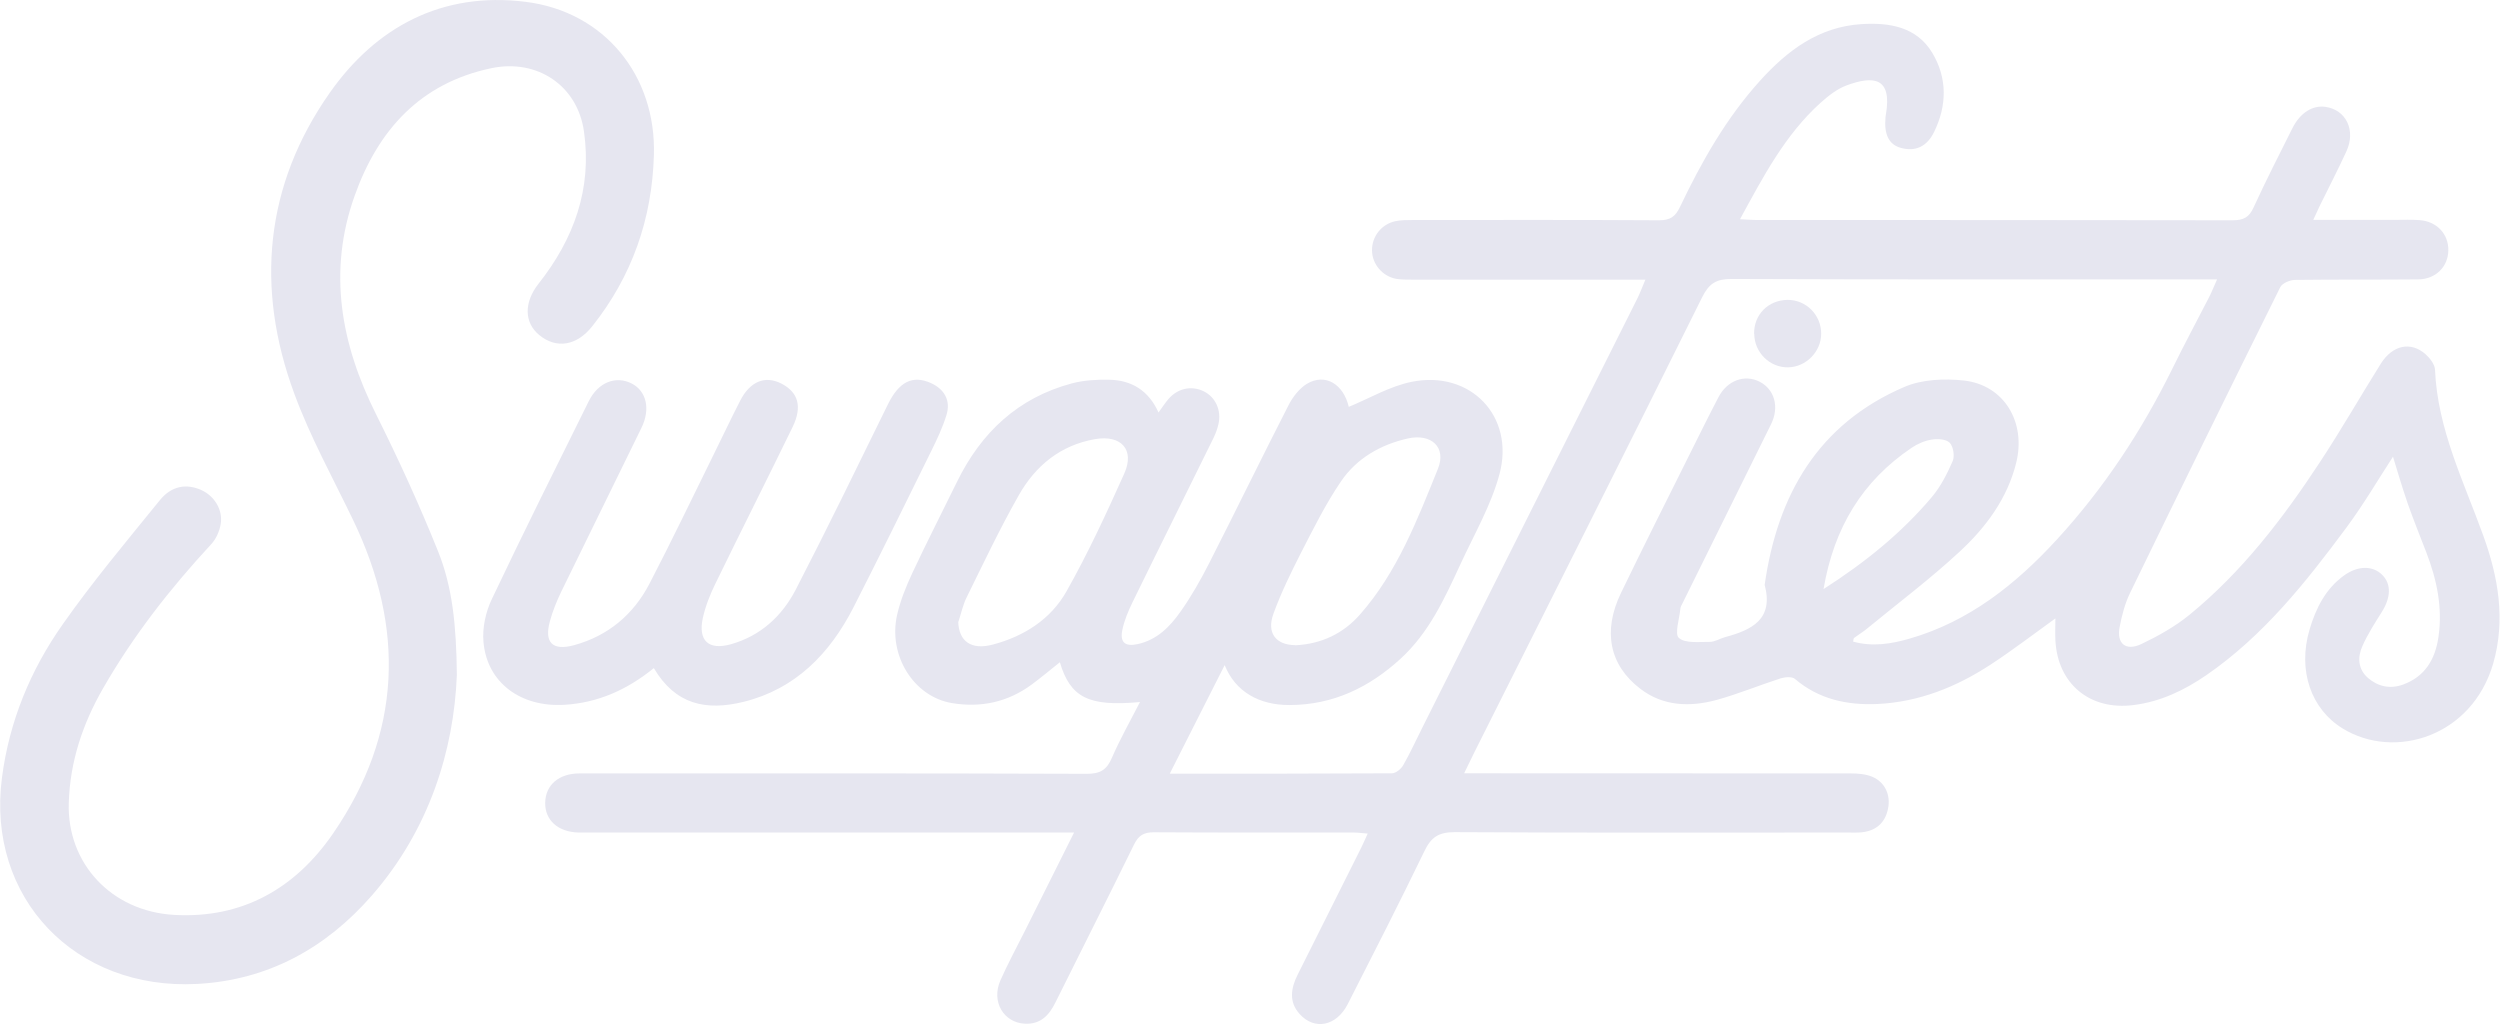
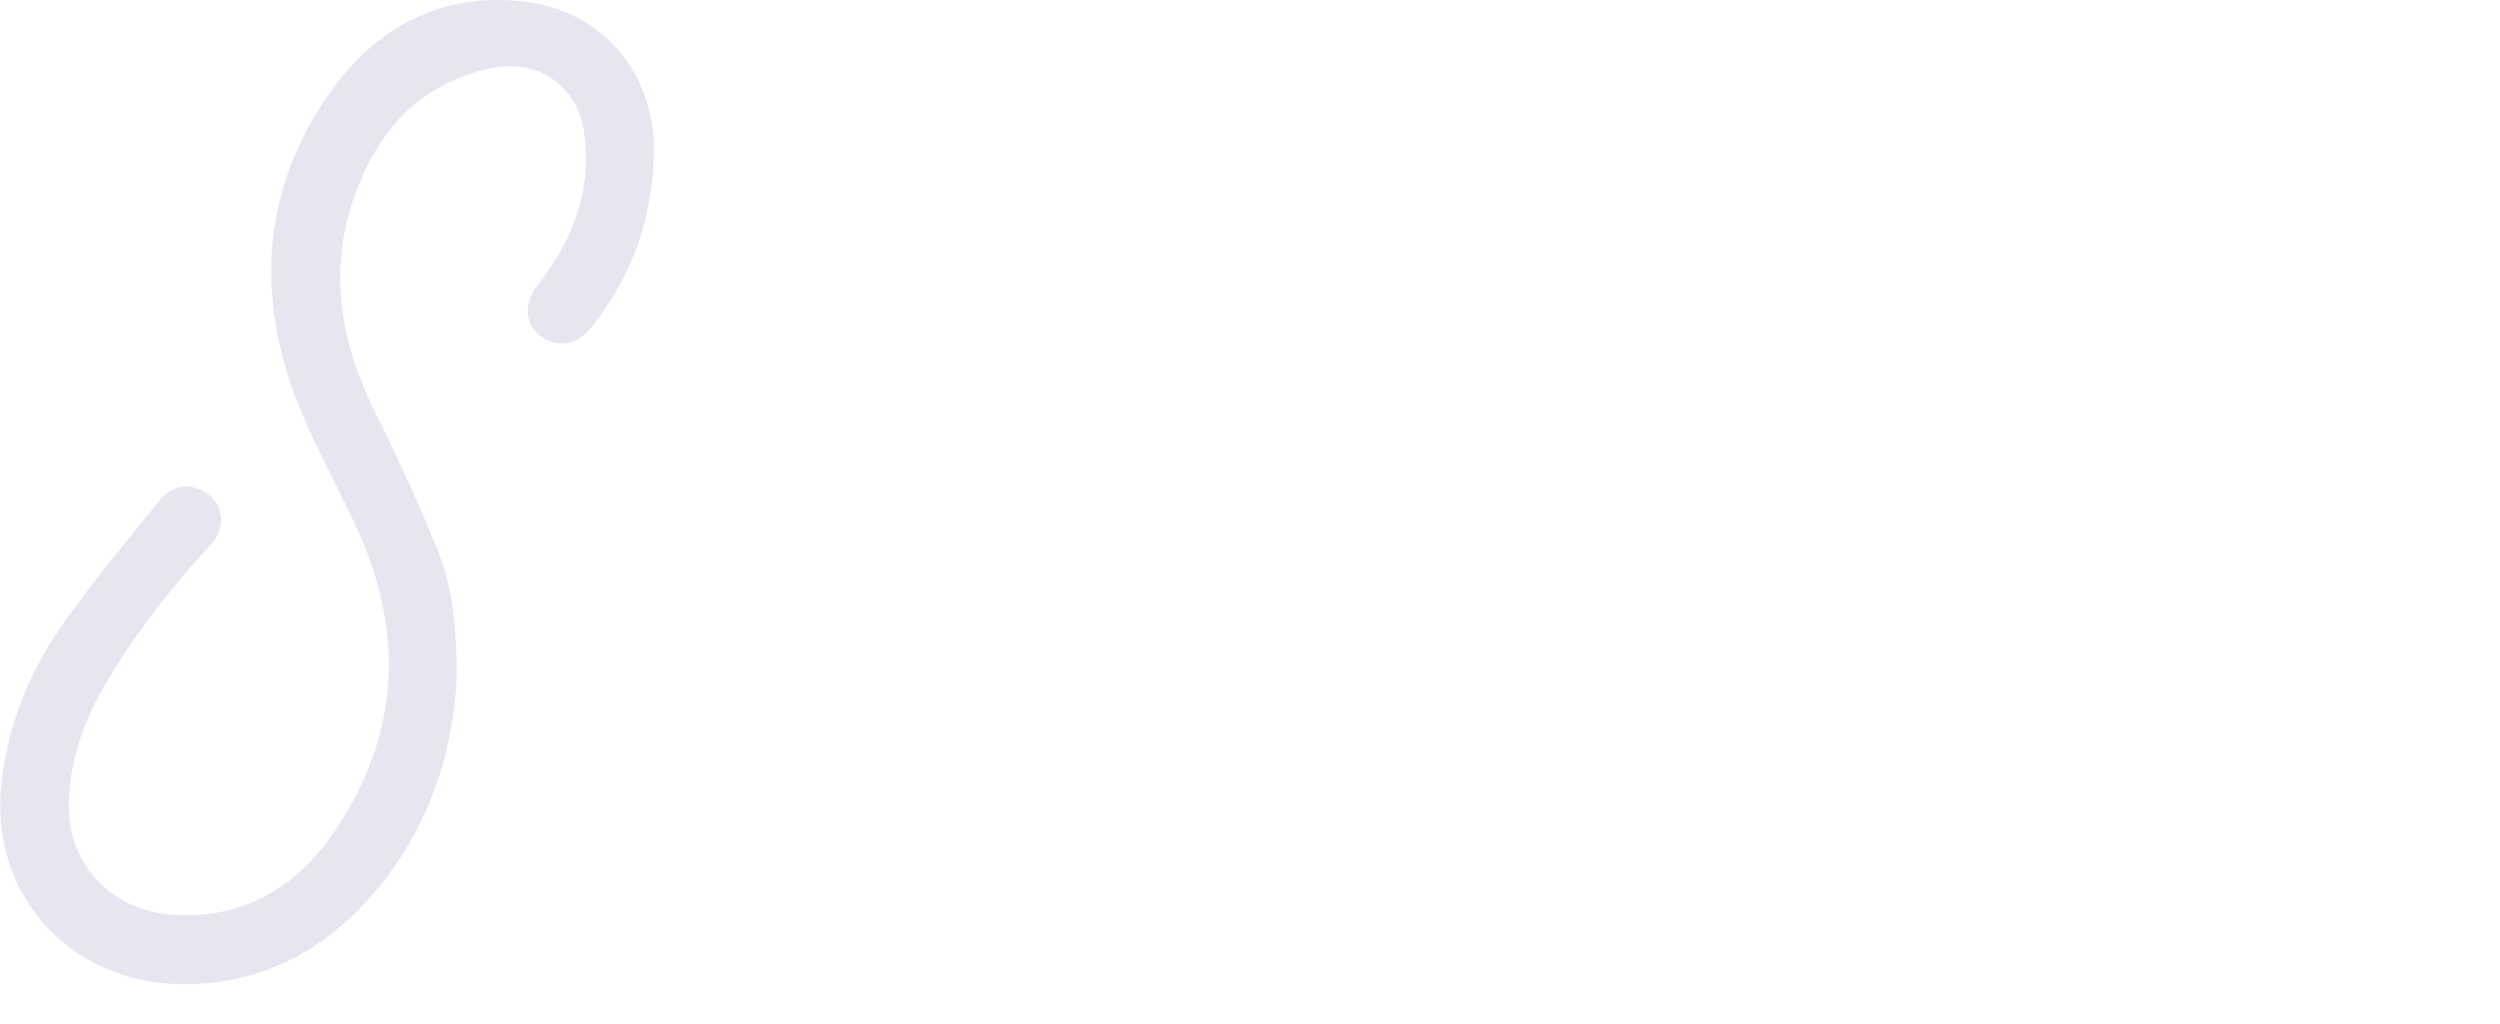
<svg xmlns="http://www.w3.org/2000/svg" id="Laag_1" data-name="Laag 1" viewBox="0 0 191.58 78.5">
  <defs>
    <style>      .cls-1 {        fill: #e6e6f0;      }    </style>
  </defs>
-   <path class="cls-1" d="M89.68,59.29c5.8,0,11.39,0,16.98-.03,.3,0,.71-.33,.87-.62,.55-.96,1.01-1.98,1.51-2.97,5.49-10.95,10.98-21.9,16.46-32.85,.19-.39,.34-.8,.59-1.39-.53,0-.92,0-1.31,0-5.52,0-11.04,0-16.55,0-.41,0-.82,0-1.22-.06-1.07-.19-1.86-1.13-1.87-2.18-.01-1.07,.72-2.01,1.79-2.24,.43-.09,.88-.09,1.33-.09,6.3,0,12.59-.02,18.89,.02,.83,0,1.23-.27,1.58-1,1.66-3.48,3.55-6.83,6.16-9.71,2.09-2.31,4.49-4.11,7.74-4.32,2.15-.14,4.25,.2,5.45,2.21,1.15,1.92,1.13,4.03,.13,6.06-.55,1.13-1.45,1.52-2.55,1.21-.91-.25-1.29-1.03-1.17-2.33,0-.07,.02-.15,.03-.22,.5-2.89-.99-2.98-3-2.24-.74,.27-1.42,.81-2.02,1.35-2.71,2.45-4.37,5.63-6.16,8.91,.52,.02,.87,.06,1.22,.06,12.18,0,24.37,0,36.55,.02,.82,0,1.25-.23,1.59-.99,.94-2.05,1.97-4.06,2.98-6.08,.6-1.18,1.54-1.76,2.53-1.62,1.58,.23,2.34,1.8,1.6,3.41-.65,1.41-1.36,2.79-2.05,4.19-.14,.29-.27,.59-.49,1.06,2.18,0,4.23,0,6.27,0,.63,0,1.26-.03,1.89,.02,1.32,.1,2.22,1.08,2.19,2.33-.02,1.24-.97,2.2-2.3,2.21-3.15,.03-6.3,0-9.44,.04-.39,0-.99,.25-1.14,.56-3.87,7.79-7.7,15.59-11.5,23.41-.4,.82-.64,1.74-.81,2.64-.24,1.27,.48,1.86,1.68,1.29,1.29-.62,2.58-1.34,3.68-2.24,4.02-3.29,7.15-7.37,9.98-11.68,1.63-2.47,3.1-5.04,4.67-7.55,.9-1.44,2.31-1.74,3.44-.73,.33,.3,.7,.77,.72,1.18,.19,4.55,2.2,8.56,3.7,12.72,1.15,3.18,1.72,6.45,.76,9.79-1.62,5.6-7.54,7.43-11.53,4.99-2.41-1.47-3.48-4.43-2.54-7.6,.48-1.61,1.22-3.11,2.64-4.13,1.07-.77,2.22-.77,2.94-.03,.69,.7,.65,1.73-.06,2.85-.53,.84-1.07,1.68-1.47,2.58-.39,.86-.35,1.77,.42,2.45,.78,.67,1.71,.87,2.69,.51,1.68-.61,2.46-1.93,2.71-3.62,.34-2.26-.12-4.42-.93-6.52-.48-1.24-.98-2.48-1.42-3.73-.43-1.25-.8-2.52-1.13-3.59-1.11,1.7-2.24,3.64-3.57,5.43-3.11,4.2-6.36,8.29-10.72,11.3-1.69,1.16-3.51,2.04-5.59,2.3-3.33,.43-5.82-1.61-5.99-4.96-.03-.55,0-1.1,0-1.68-1.67,1.2-3.27,2.43-4.95,3.53-2.64,1.73-5.51,2.88-8.7,3.03-2.32,.1-4.48-.36-6.32-1.93-.22-.18-.74-.14-1.07-.04-1.65,.53-3.26,1.2-4.93,1.66-2.03,.55-4.08,.49-5.83-.85-2.39-1.82-2.9-4.43-1.49-7.35,1.69-3.5,3.44-6.97,5.17-10.44,.76-1.52,1.51-3.05,2.3-4.56,.67-1.29,2-1.77,3.15-1.19,1.15,.59,1.53,1.94,.88,3.26-2.26,4.58-4.53,9.15-6.79,13.73-.07,.13-.15,.27-.16,.41-.07,.78-.46,1.94-.11,2.24,.5,.43,1.54,.29,2.36,.3,.39,0,.77-.25,1.16-.36,2.05-.55,3.76-1.36,3.05-4.01,.98-6.89,4.09-12.33,10.71-15.17,1.35-.58,3.06-.65,4.55-.49,3.09,.34,4.8,3.2,4.01,6.33-.68,2.72-2.31,4.91-4.29,6.75-2.29,2.13-4.81,4.02-7.23,6.01-.29,.23-.61,.42-.9,.64-.04,.03-.04,.13-.07,.28,1.48,.41,2.91,.18,4.33-.23,4.57-1.32,8.14-4.17,11.28-7.59,3.57-3.89,6.47-8.27,8.81-13.01,.91-1.86,1.89-3.68,2.84-5.53,.2-.39,.36-.79,.63-1.4h-1.45c-11.92,0-23.85,.02-35.77-.03-1.16,0-1.71,.34-2.24,1.4-5.77,11.63-11.62,23.23-17.44,34.84-.24,.49-.48,.98-.8,1.64h1.31c9.44,0,18.89,0,28.33,.01,.54,0,1.13,.05,1.62,.25,.99,.41,1.45,1.41,1.22,2.47-.22,1.07-.91,1.67-1.99,1.79-.37,.04-.74,.02-1.11,.02-10.04,0-20.07,.03-30.11-.03-1.24,0-1.81,.4-2.32,1.47-1.9,3.93-3.89,7.82-5.87,11.71-.86,1.69-2.55,2.03-3.69,.75-.83-.92-.67-1.96-.15-3,1.63-3.24,3.25-6.48,4.87-9.73,.16-.32,.3-.65,.5-1.09-.43-.03-.75-.08-1.06-.08-5.11,0-10.22,.01-15.33-.02-.78,0-1.18,.25-1.52,.95-1.99,4.06-4.03,8.09-6.04,12.13-.48,.97-1.14,1.64-2.3,1.59-1.65-.07-2.61-1.69-1.9-3.31,.57-1.29,1.24-2.52,1.87-3.78,1.22-2.45,2.44-4.89,3.78-7.56h-1.42c-11.89,0-23.78,0-35.66,0-.3,0-.59,0-.89,0-1.58-.04-2.59-.95-2.56-2.3,.03-1.35,1.05-2.23,2.63-2.23,12.96,0,25.92-.02,38.89,.03,1.02,0,1.51-.31,1.9-1.21,.63-1.45,1.41-2.83,2.16-4.29-3.93,.36-5.33-.33-6.14-3.05-.74,.59-1.43,1.17-2.16,1.71-1.83,1.35-3.9,1.79-6.11,1.42-2.94-.49-4.91-3.67-4.2-6.77,.25-1.1,.69-2.18,1.17-3.21,1.1-2.35,2.28-4.65,3.42-6.98,1.85-3.78,4.68-6.44,8.8-7.54,.91-.24,1.9-.3,2.85-.28,1.72,.03,3.03,.82,3.79,2.51,.29-.39,.5-.73,.76-1.03,.71-.83,1.78-1.05,2.71-.59,.9,.44,1.37,1.47,1.12,2.52-.08,.36-.21,.71-.37,1.04-2.07,4.22-4.17,8.42-6.23,12.64-.32,.66-.61,1.36-.76,2.07-.2,.97,.2,1.31,1.17,1.1,1.48-.32,2.47-1.33,3.28-2.48,.83-1.17,1.55-2.44,2.2-3.72,2.05-4.02,4.02-8.08,6.08-12.1,.32-.63,.82-1.28,1.4-1.64,1.43-.86,2.82,.04,3.22,1.76,1.58-.65,3.14-1.58,4.82-1.92,4.49-.91,7.92,2.63,6.73,7.07-.64,2.39-1.94,4.62-2.99,6.9-1.21,2.62-2.41,5.26-4.6,7.26-2.41,2.2-5.17,3.53-8.49,3.54-2.36,.01-4.17-1.04-4.98-3.06-1.4,2.76-2.75,5.43-4.2,8.3Zm9.58-9.84c2.04-.1,3.7-.93,4.95-2.35,2.86-3.24,4.39-7.24,5.98-11.17,.67-1.65-.5-2.73-2.3-2.33-2.09,.47-3.92,1.52-5.12,3.28-1.18,1.73-2.12,3.63-3.08,5.5-.77,1.51-1.52,3.05-2.1,4.64-.55,1.49,.19,2.4,1.65,2.42Zm-25.83-1.81c.05,1.52,1.01,2.2,2.67,1.75,2.38-.63,4.42-1.94,5.62-4.06,1.65-2.92,3.07-5.99,4.44-9.05,.81-1.82-.24-2.97-2.23-2.63-2.67,.46-4.59,2.05-5.87,4.32-1.44,2.54-2.69,5.18-3.98,7.8-.29,.58-.43,1.25-.63,1.87Zm66.3-2.49c3.23-2.07,6-4.32,8.32-7.07,.67-.8,1.17-1.78,1.59-2.75,.16-.38,.05-1.11-.23-1.4-.27-.28-.93-.32-1.39-.24-.53,.08-1.07,.32-1.52,.62-3.78,2.55-5.96,6.12-6.76,10.84Z" />
  <path class="cls-1" d="M35.01,51.72c-.23,5.77-2.1,11.84-6.51,16.9-3.52,4.03-7.95,6.49-13.39,6.78-9.36,.5-16.16-6.61-14.96-15.8,.56-4.32,2.18-8.24,4.65-11.75,2.31-3.29,4.91-6.39,7.45-9.52,.9-1.11,2.05-1.29,3.19-.77,.99,.45,1.66,1.52,1.47,2.61-.09,.55-.36,1.15-.74,1.55-3.13,3.38-5.95,6.99-8.25,10.99-1.57,2.72-2.56,5.64-2.65,8.83-.14,4.6,3.24,8.29,8.07,8.57,5.24,.3,9.29-2.04,12.17-6.22,5.28-7.67,5.55-15.76,1.53-24.08-1.54-3.2-3.27-6.33-4.49-9.65-2.99-8.09-2.26-15.96,2.72-23.05C28.82,2.06,33.88-.66,40.28,.14c6.02,.75,10.01,5.63,9.83,11.74-.14,4.89-1.67,9.28-4.73,13.13-1.18,1.48-2.73,1.75-4.05,.67-1.18-.96-1.18-2.52-.06-3.94,2.71-3.43,4.11-7.28,3.48-11.67-.5-3.52-3.58-5.57-7.07-4.85-5.48,1.14-8.72,4.76-10.51,9.8-2.06,5.8-1.05,11.34,1.65,16.73,1.72,3.44,3.32,6.94,4.75,10.5,1.1,2.73,1.4,5.66,1.44,9.47Z" />
-   <path class="cls-1" d="M50.09,51.21c-2.04,1.65-4.27,2.65-6.84,2.8-3.35,.2-5.93-1.7-6.2-4.81-.1-1.08,.17-2.32,.65-3.31,2.41-5.08,4.92-10.11,7.42-15.15,.72-1.45,2.08-1.97,3.29-1.35,1.13,.58,1.45,1.96,.75,3.39-2.04,4.19-4.11,8.37-6.15,12.56-.35,.73-.66,1.49-.87,2.27-.45,1.62,.19,2.29,1.86,1.83,2.59-.71,4.54-2.34,5.77-4.71,1.69-3.25,3.27-6.56,4.89-9.84,.69-1.39,1.35-2.8,2.06-4.18,.76-1.49,1.91-1.95,3.15-1.32,1.29,.66,1.63,1.75,.88,3.31-1.96,4.03-3.98,8.02-5.94,12.05-.4,.82-.75,1.7-.95,2.6-.38,1.75,.44,2.5,2.15,2.02,2.27-.64,3.91-2.15,4.96-4.17,2.43-4.7,4.74-9.46,7.07-14.21,.86-1.74,1.89-2.27,3.31-1.63,1.03,.47,1.52,1.35,1.18,2.44-.29,.95-.72,1.86-1.16,2.75-1.98,4.02-3.95,8.04-5.98,12.02-1.81,3.53-4.44,6.23-8.4,7.21-2.91,.72-5.24,.2-6.88-2.57Z" />
-   <path class="cls-1" d="M134.42,25.58c-.02-1.47,1.08-2.58,2.56-2.6,1.43-.01,2.59,1.16,2.58,2.6,0,1.37-1.16,2.54-2.52,2.57-1.42,.03-2.6-1.14-2.61-2.57Z" />
</svg>